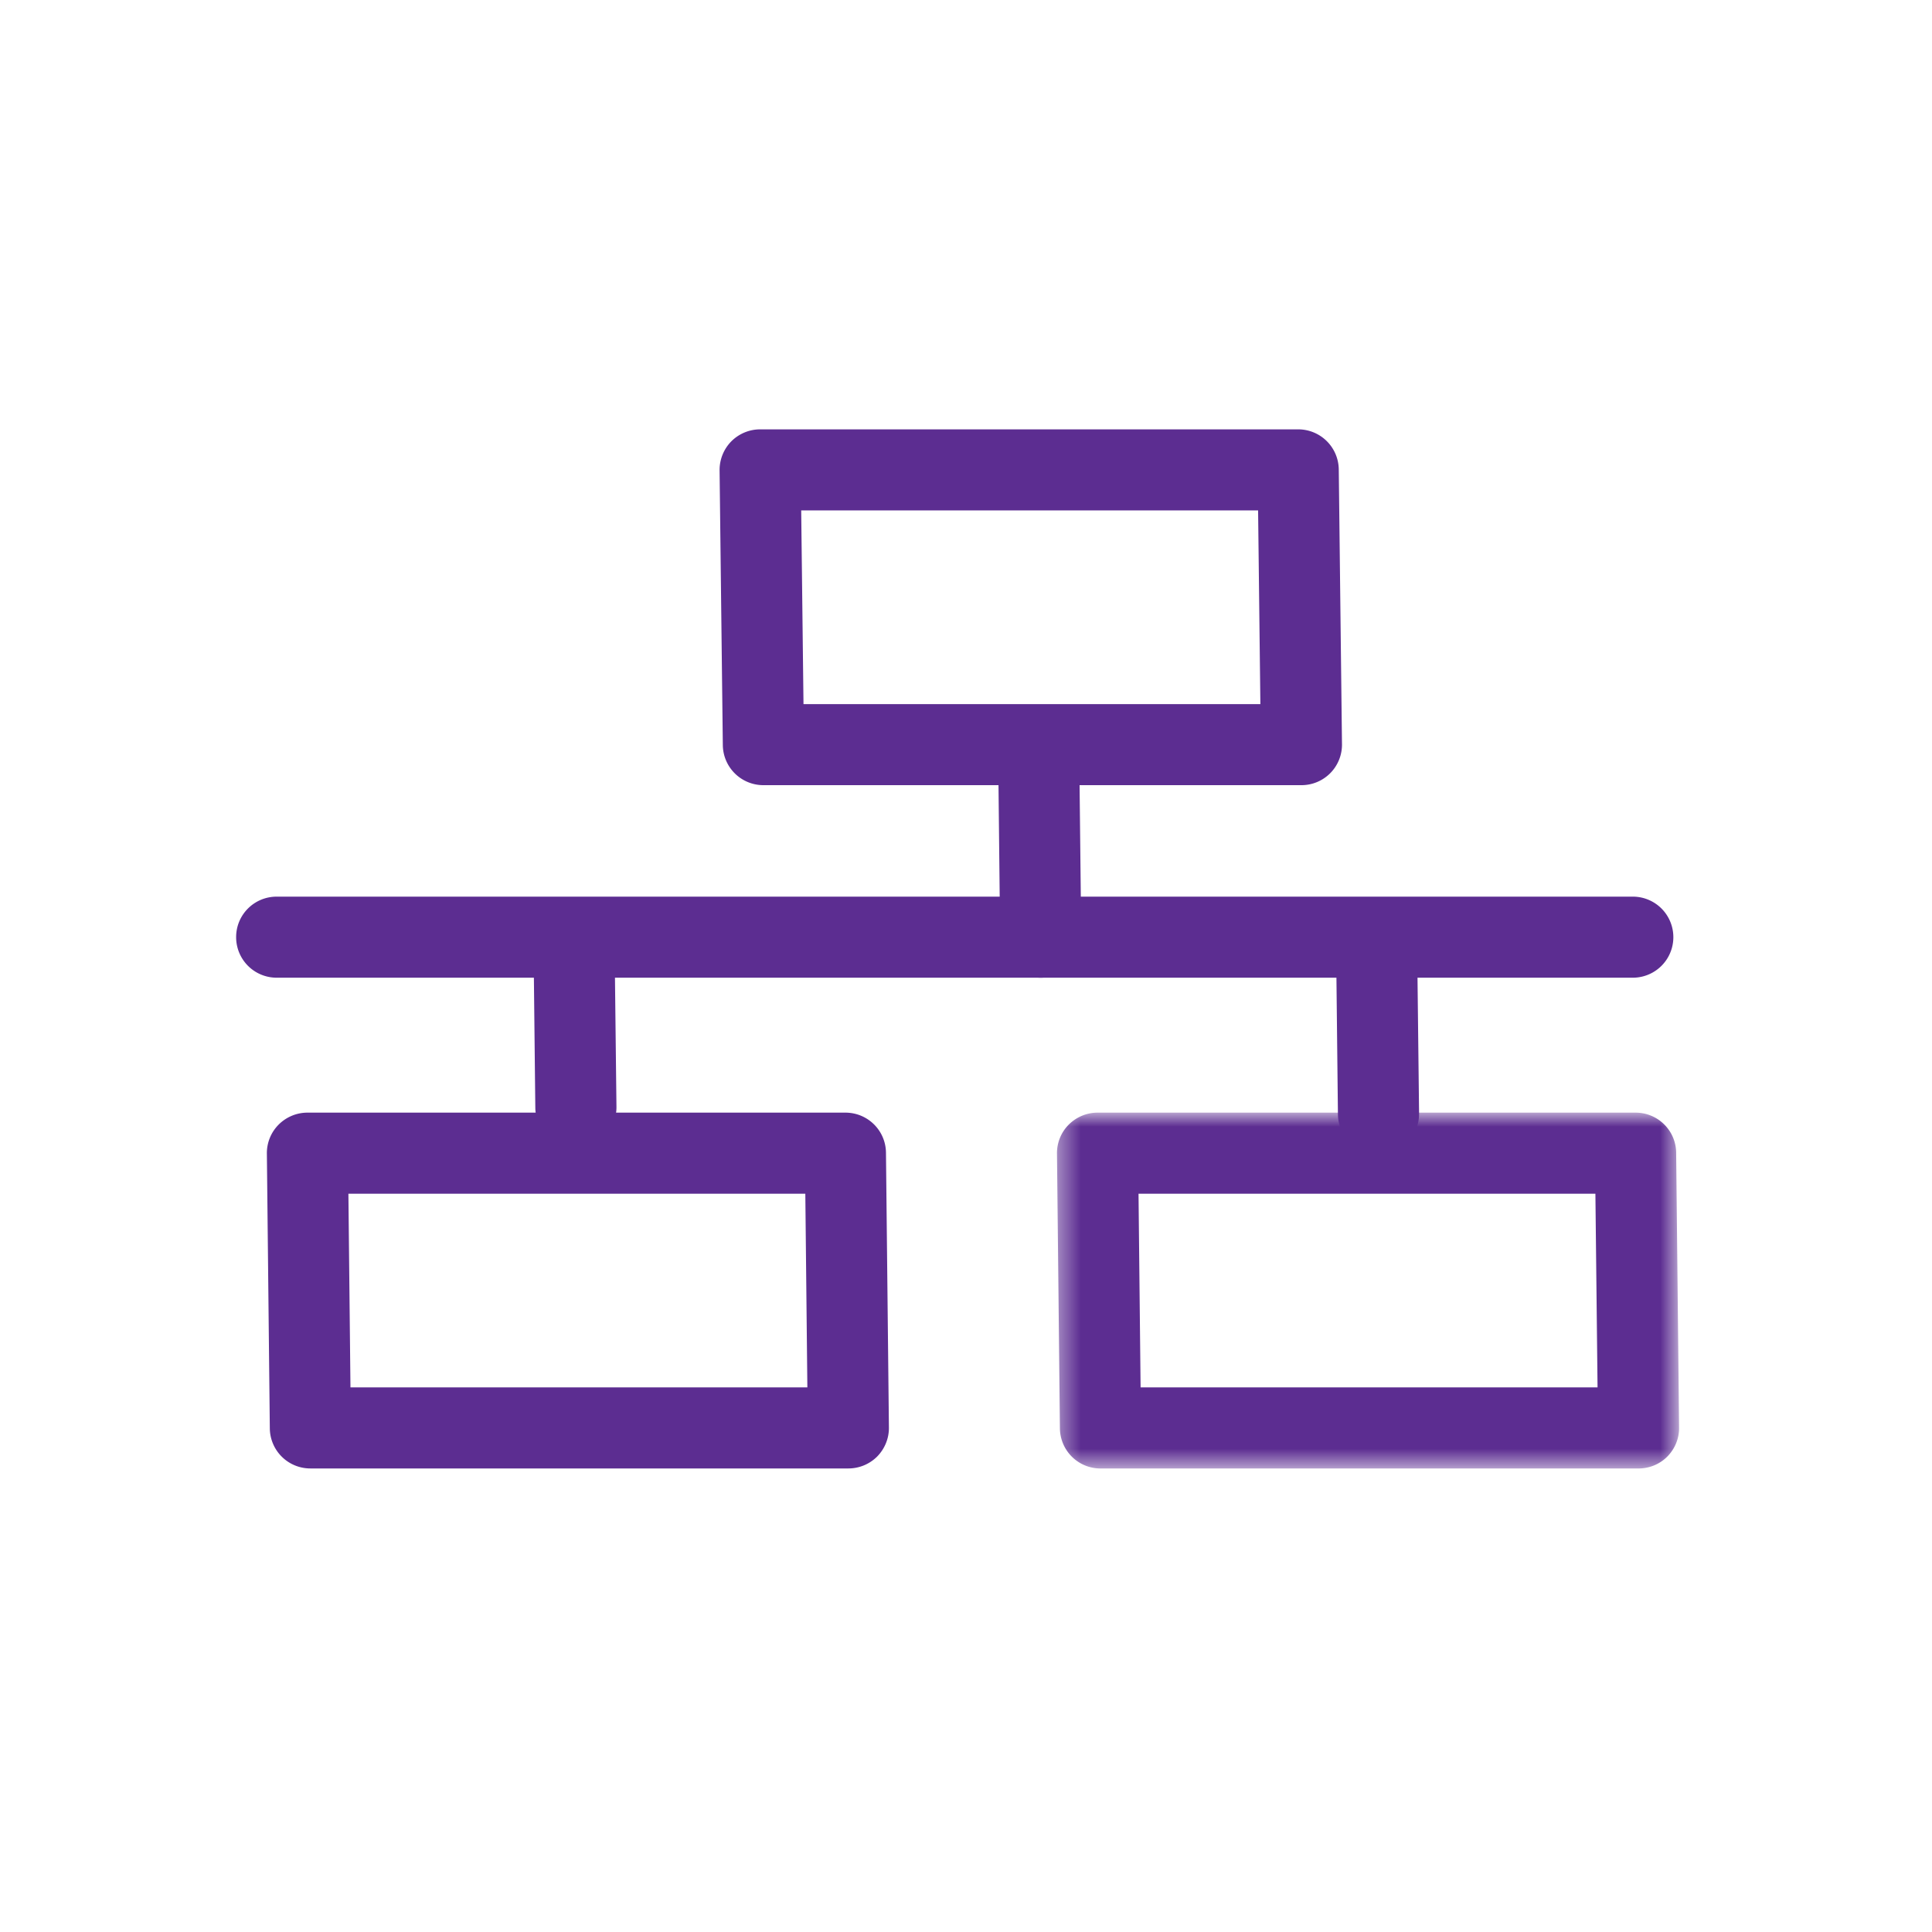
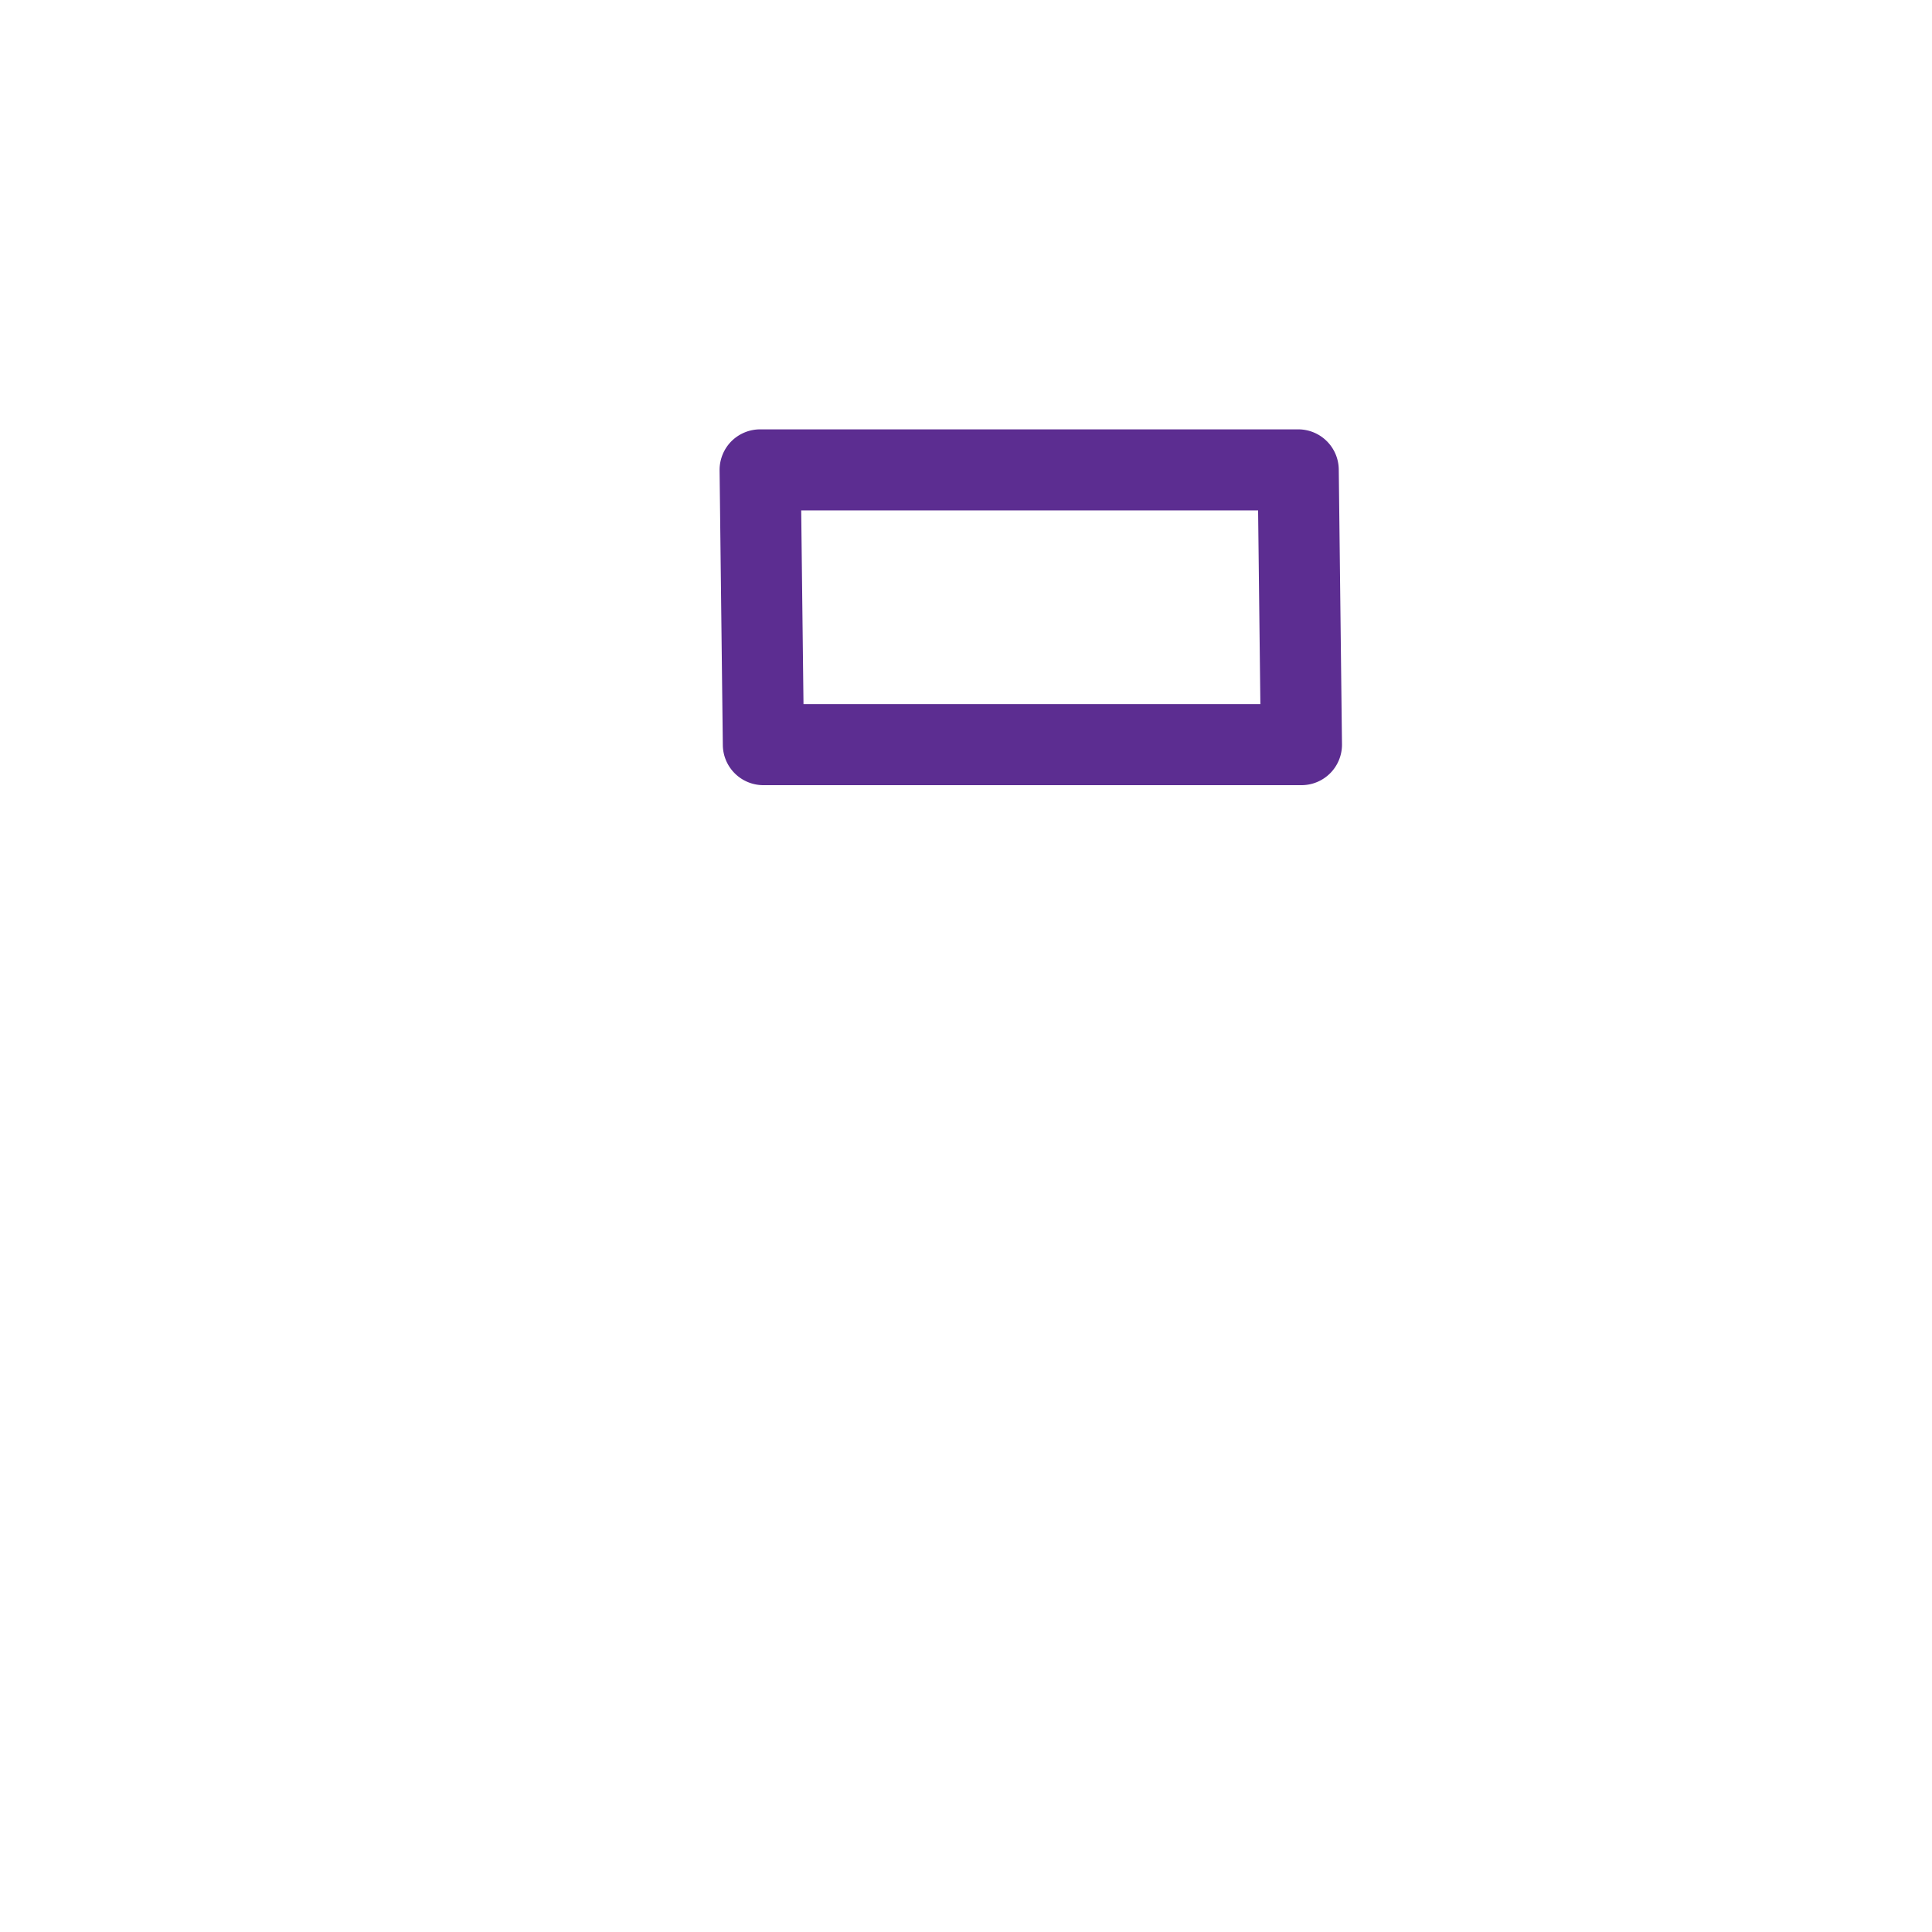
<svg xmlns="http://www.w3.org/2000/svg" xmlns:xlink="http://www.w3.org/1999/xlink" viewBox="0 0 90 90">
  <defs>
-     <path id="a" d="M1.396 1.844h28.98V18.42H1.396z" />
-   </defs>
+     </defs>
  <g fill="none" fill-rule="evenodd">
    <path fill="#5c2d91" d="M37.43 32.8h21.283l-.106-9.023H37.323l.107 9.023zm23.196 3.776H35.562a1.889 1.889 0 0 1-1.89-1.864l-.151-12.803a1.903 1.903 0 0 1 .545-1.348c.357-.358.84-.56 1.345-.56h25.064a1.89 1.89 0 0 1 1.89 1.868l.15 12.799a1.887 1.887 0 0 1-1.89 1.908z" />
    <g transform="translate(47.842 49.987)">
      <mask id="b" fill="#fff">
        <use xlink:href="#a" />
      </mask>
-       <path fill="#5c2d91" d="M5.29 14.643h21.288l-.1-9.022H5.195l.096 9.022zm23.196 3.777H3.423a1.887 1.887 0 0 1-1.89-1.868l-.137-12.8a1.881 1.881 0 0 1 .546-1.348c.357-.357.84-.56 1.344-.56H28.35c1.039 0 1.879.833 1.89 1.868l.136 12.8c.008.504-.191.99-.545 1.351-.354.358-.84.557-1.345.557z" mask="url(#b)" />
    </g>
-     <path fill="#5c2d91" d="M16.327 64.63H37.61l-.095-9.023H16.23l.096 9.023zm23.192 3.776h-25.06a1.887 1.887 0 0 1-1.89-1.868l-.137-12.799a1.881 1.881 0 0 1 .546-1.348c.357-.358.84-.56 1.344-.56h25.06c1.04 0 1.88.832 1.89 1.868l.137 12.799c.007.504-.192.99-.546 1.352-.357.357-.84.556-1.344.556zM76.064 45.545H12.89a1.887 1.887 0 0 1-1.89-1.89c0-1.043.843-1.886 1.89-1.886h63.173a1.888 1.888 0 1 1 0 3.776" />
-     <path fill="#5c2d91" d="M26.827 53.47a1.89 1.89 0 0 1-1.89-1.869l-.07-6.403a1.884 1.884 0 0 1 1.868-1.908h.018c1.036 0 1.88.829 1.89 1.868l.074 6.4a1.89 1.89 0 0 1-1.868 1.911h-.022zM64.216 53.775a1.89 1.89 0 0 1-1.89-1.868l-.07-6.403a1.884 1.884 0 0 1 1.868-1.908c1.123.132 1.897.821 1.908 1.867l.074 6.4a1.89 1.89 0 0 1-1.868 1.912h-.022zM48.48 45.545a1.89 1.89 0 0 1-1.89-1.868l-.078-7.317a1.888 1.888 0 0 1 1.868-1.908h.022c1.031 0 1.875.829 1.886 1.868l.081 7.316a1.89 1.89 0 0 1-1.871 1.909h-.019z" />
  </g>
</svg>